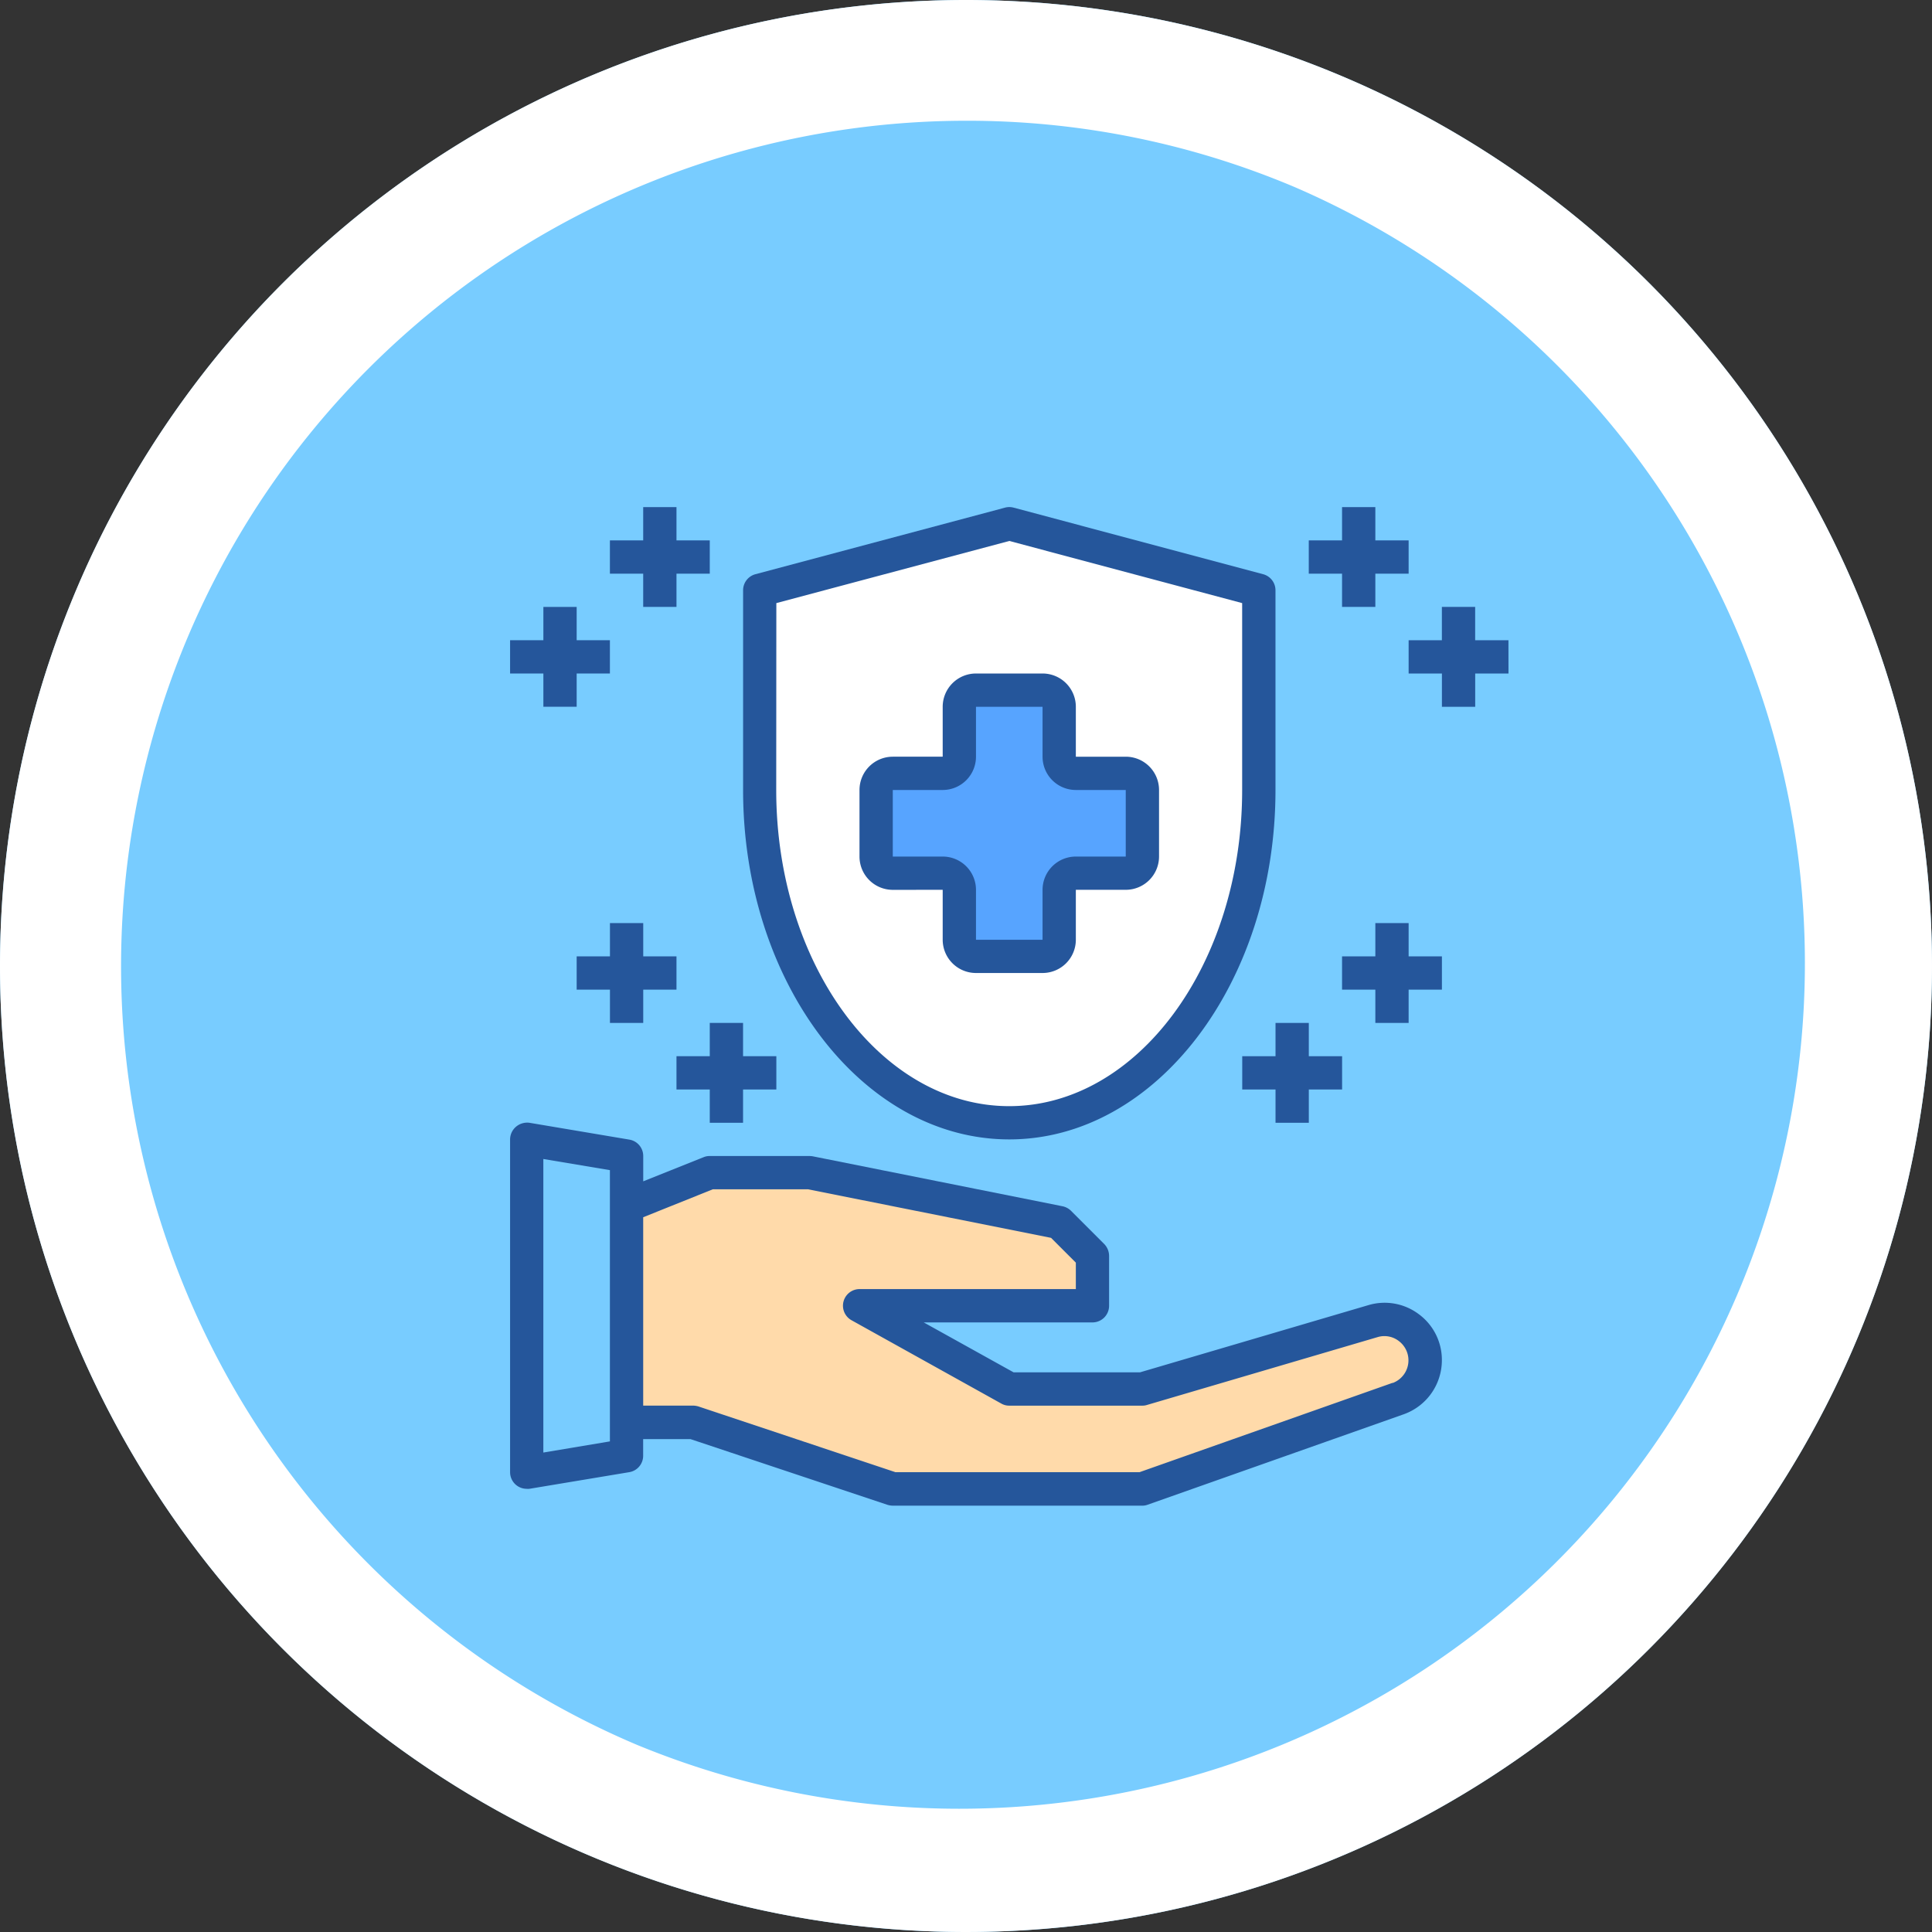
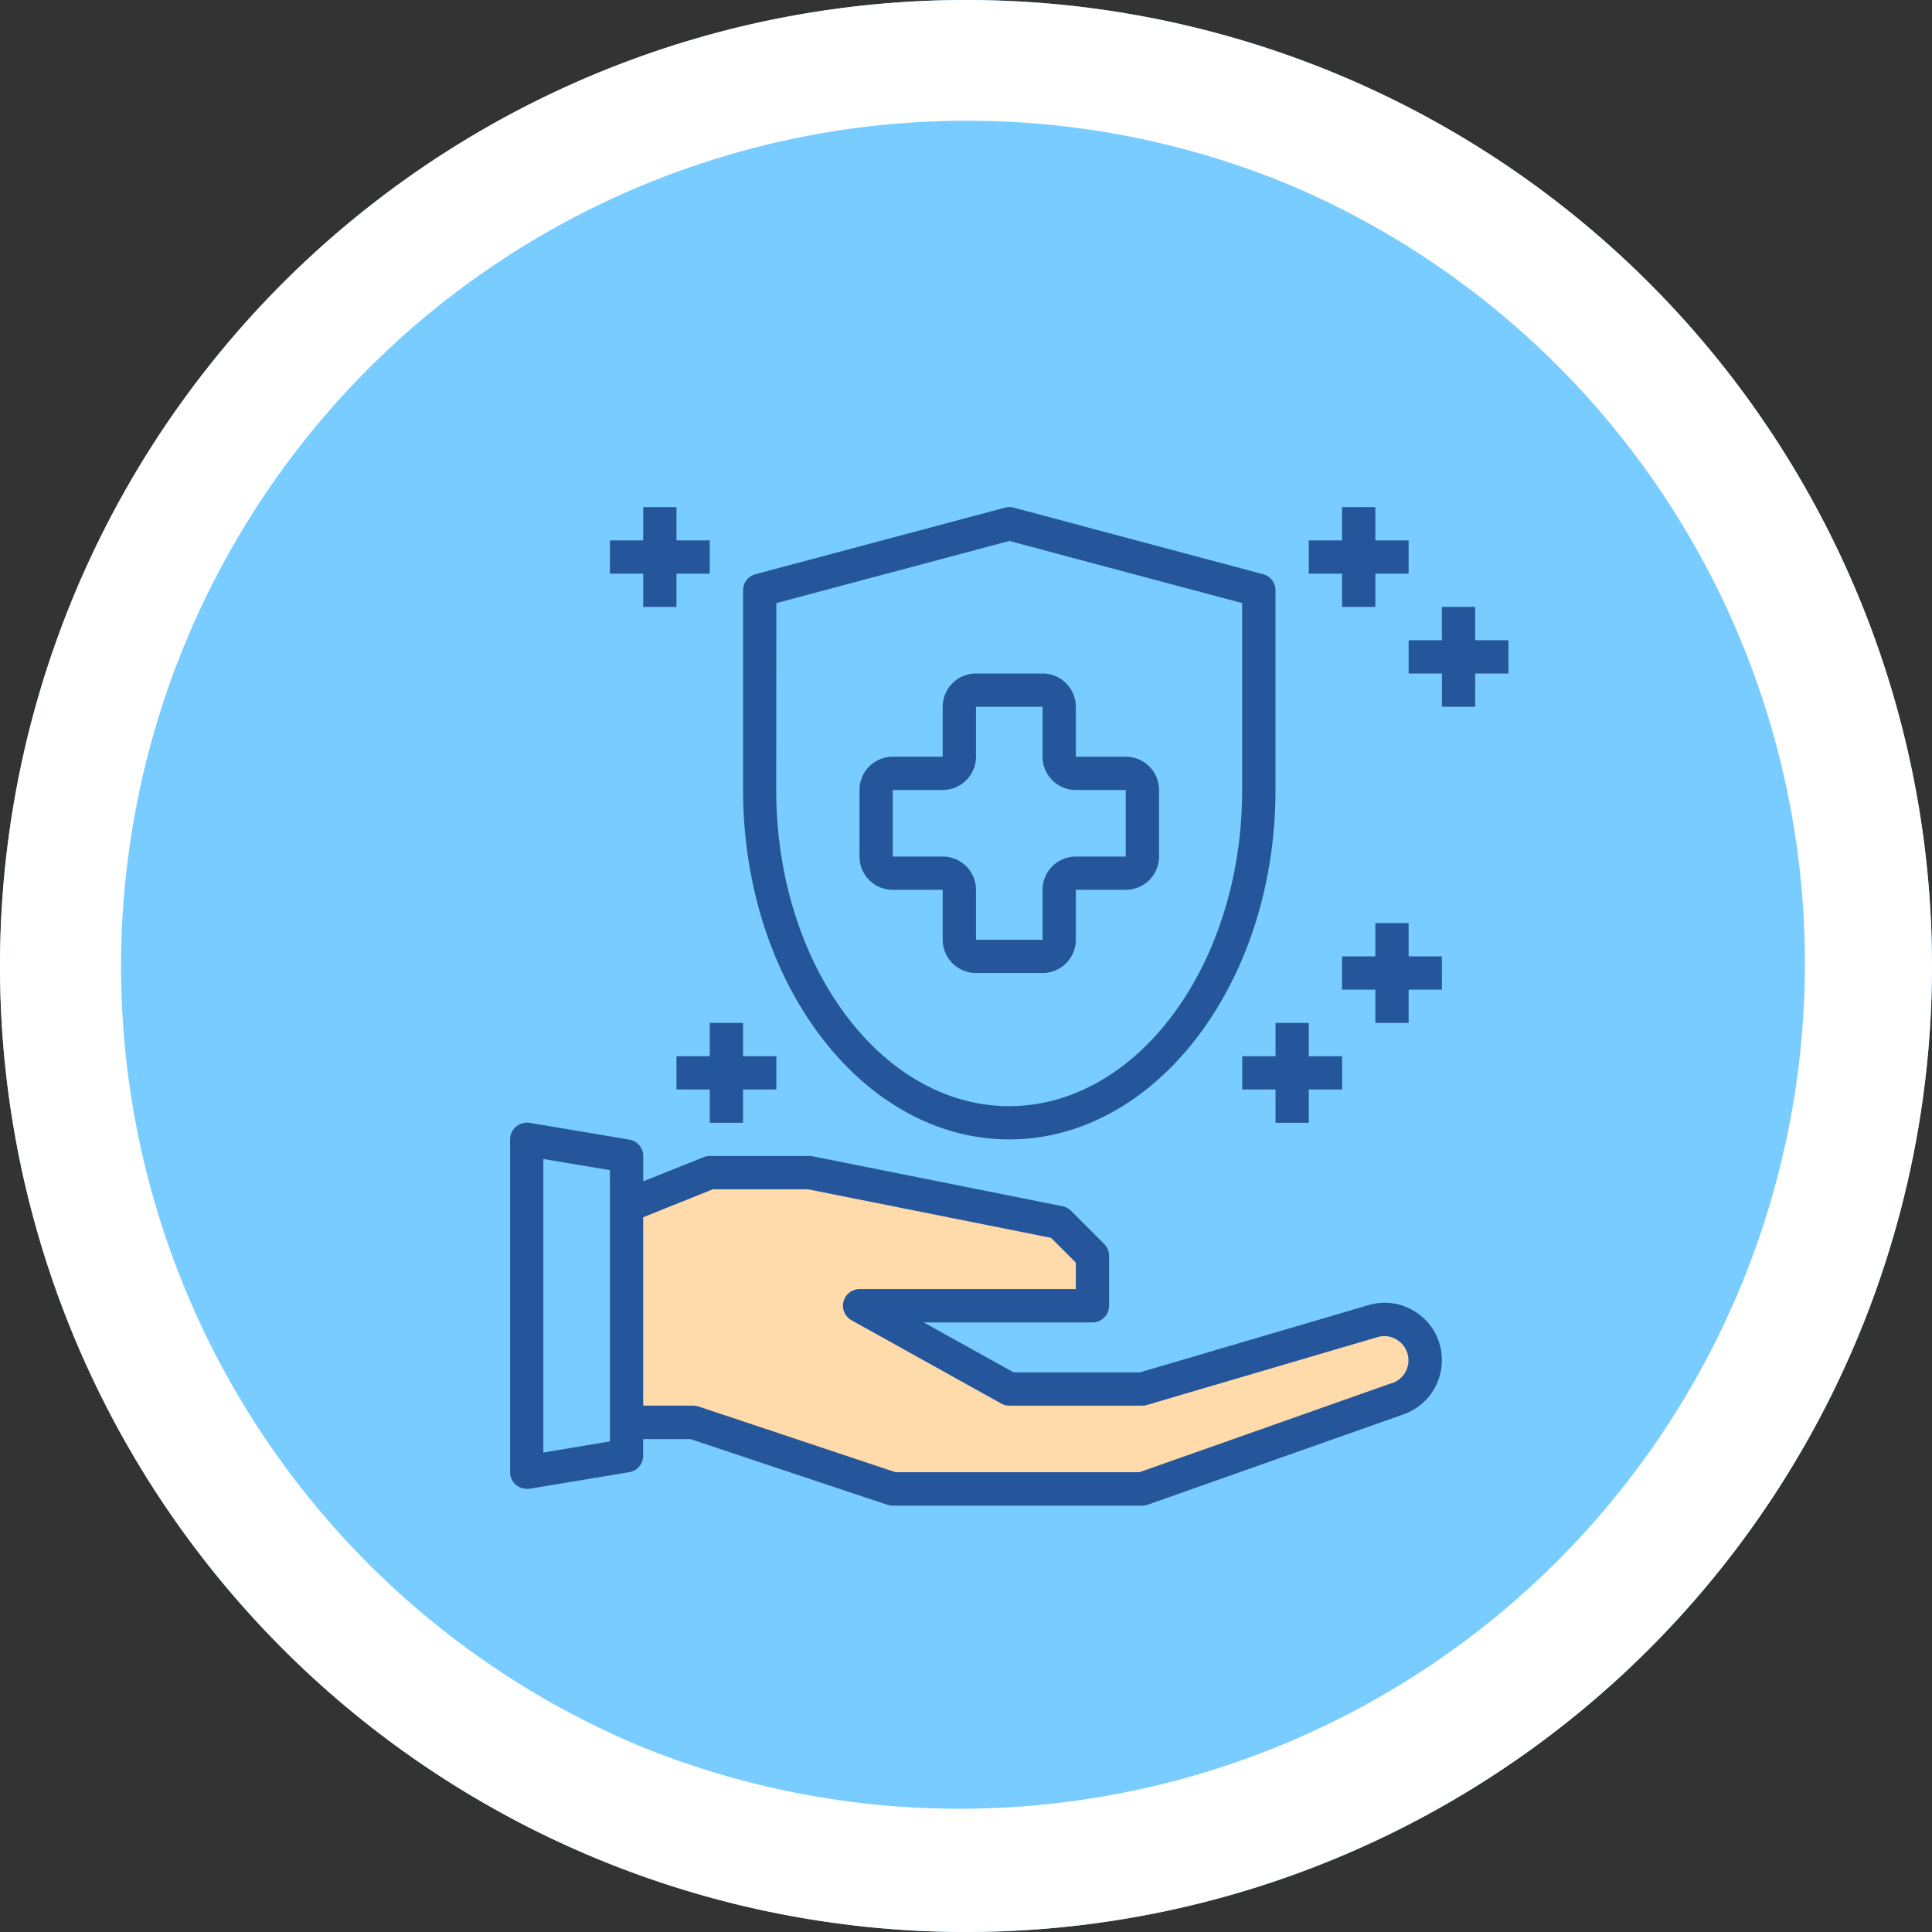
<svg xmlns="http://www.w3.org/2000/svg" width="48" height="48" viewBox="0 0 48 48">
  <rect x="0" y="0" width="48" height="48" fill="#333333" stroke="none" />
  <g id="Group_45631" data-name="Group 45631" transform="translate(-152 -1055)">
    <g id="Group_39748" data-name="Group 39748" transform="translate(-3993 3661)">
      <circle id="Ellipse_184" data-name="Ellipse 184" cx="24" cy="24" r="24" transform="translate(4145 -2606)" fill="#78ccff" />
      <path id="Ellipse_184_-_Outline" data-name="Ellipse 184 - Outline" d="M24,3a21.006,21.006,0,0,0-8.173,40.351,21.006,21.006,0,0,0,16.346-38.7A20.866,20.866,0,0,0,24,3m0-3A24,24,0,1,1,0,24,24,24,0,0,1,24,0Z" transform="translate(4145 -2606)" fill="#fff" />
    </g>
    <g id="Safe" transform="translate(162.673 1065.599)">
      <path id="Path_80986" data-name="Path 80986" d="M28.843,46.659a1.012,1.012,0,0,1-.674.955l-6.354,2.241h-6.2L10.654,48.2H9V42.827L11.067,42h2.48l6.2,1.24.827.827v1.24H14.788l3.721,2.067h3.307l5.73-1.687a.992.992,0,0,1,.285-.041A1.014,1.014,0,0,1,28.843,46.659Z" transform="translate(-4.106 -23.464)" fill="#ffdaaa" />
-       <path id="Path_80987" data-name="Path 80987" d="M29.4,4.654V9.614a9.779,9.779,0,0,1-1.819,5.845A5.532,5.532,0,0,1,23.2,17.882c-3.423,0-6.2-3.7-6.2-8.268V4.654L23.2,3Z" transform="translate(-8.799 -0.587)" fill="#fff" />
-       <path id="Path_80989" data-name="Path 80989" d="M30.614,15.48v1.654a.413.413,0,0,1-.413.413h-1.24a.413.413,0,0,0-.413.413V19.2a.413.413,0,0,1-.413.413H26.48a.413.413,0,0,1-.413-.413v-1.24a.413.413,0,0,0-.413-.413h-1.24A.413.413,0,0,1,24,17.134V15.48a.413.413,0,0,1,.413-.413h1.24a.413.413,0,0,0,.413-.413v-1.24A.413.413,0,0,1,26.48,13h1.654a.413.413,0,0,1,.413.413v1.24a.413.413,0,0,0,.413.413H30.2A.413.413,0,0,1,30.614,15.48Z" transform="translate(-12.905 -6.453)" fill="#57a4ff" />
      <path id="Path_80991" data-name="Path 80991" d="M24.58,43.758a1.412,1.412,0,0,0-1.257-.227L17.651,45.2H14.509l-2.232-1.24h4.192a.413.413,0,0,0,.413-.413v-1.24a.427.427,0,0,0-.12-.294l-.827-.827a.419.419,0,0,0-.211-.112l-6.2-1.24a.56.56,0,0,0-.083-.008H6.961a.387.387,0,0,0-.153.029l-1.5.6v-.628a.413.413,0,0,0-.347-.409L2.48,39a.43.43,0,0,0-.335.1A.418.418,0,0,0,2,39.413v8.268a.413.413,0,0,0,.413.413.355.355,0,0,0,.066,0l2.48-.413a.413.413,0,0,0,.347-.409v-.413H6.481l4.895,1.633a.49.49,0,0,0,.132.021h6.2a.38.38,0,0,0,.136-.025L24.2,46.243A1.426,1.426,0,0,0,25.15,44.9,1.41,1.41,0,0,0,24.58,43.758ZM4.48,46.916l-1.654.277V39.9l1.654.277Zm19.446-1.455-6.288,2.22H11.574L6.68,46.048a.49.49,0,0,0-.132-.021H5.307v-4.68l1.732-.695H9.4l6.04,1.207.616.616v.657H10.681a.413.413,0,0,0-.2.773L14.2,45.974a.391.391,0,0,0,.2.054h3.307a.357.357,0,0,0,.116-.017l5.734-1.687a.584.584,0,0,1,.525.1.6.6,0,0,1-.157,1.042Z" transform="translate(0 -21.704)" fill="#25569b" />
      <path id="Path_80992" data-name="Path 80992" d="M22.614,17.709c3.647,0,6.614-3.895,6.614-8.681V4.067a.413.413,0,0,0-.307-.4l-6.2-1.654a.413.413,0,0,0-.213,0l-6.2,1.654a.413.413,0,0,0-.307.4V9.028C16,13.815,18.967,17.709,22.614,17.709ZM16.827,4.385l5.788-1.544L28.4,4.385V9.028c0,4.331-2.6,7.855-5.788,7.855s-5.788-3.523-5.788-7.855Z" transform="translate(-8.212 0)" fill="#25569b" />
      <path id="Path_80993" data-name="Path 80993" d="M25.067,17.374v1.24a.827.827,0,0,0,.827.827h1.654a.827.827,0,0,0,.827-.827v-1.24h1.24a.827.827,0,0,0,.827-.827V14.894a.827.827,0,0,0-.827-.827h-1.24v-1.24A.827.827,0,0,0,27.547,12H25.894a.827.827,0,0,0-.827.827v1.24h-1.24a.827.827,0,0,0-.827.827v1.654a.827.827,0,0,0,.827.827Zm-1.24-2.48h1.24a.827.827,0,0,0,.827-.827v-1.24h1.654v1.24a.827.827,0,0,0,.827.827h1.24v1.654h-1.24a.827.827,0,0,0-.827.827v1.24H25.894v-1.24a.827.827,0,0,0-.827-.827h-1.24Z" transform="translate(-12.319 -5.866)" fill="#25569b" />
      <path id="Path_80994" data-name="Path 80994" d="M50.827,4.48h.827V3.654h.827V2.827h-.827V2h-.827v.827H50v.827h.827Z" transform="translate(-28.157)" fill="#25569b" />
      <path id="Path_80995" data-name="Path 80995" d="M58.48,8.827h-.827V8h-.827v.827H56v.827h.827v.827h.827V9.654h.827Z" transform="translate(-31.676 -3.52)" fill="#25569b" />
      <path id="Path_80996" data-name="Path 80996" d="M46.827,33v.827H46v.827h.827v.827h.827v-.827h.827v-.827h-.827V33Z" transform="translate(-25.81 -18.185)" fill="#25569b" />
      <path id="Path_80997" data-name="Path 80997" d="M53.654,27h-.827v.827H52v.827h.827v.827h.827v-.827h.827v-.827h-.827Z" transform="translate(-29.33 -14.665)" fill="#25569b" />
      <path id="Path_80998" data-name="Path 80998" d="M8.827,4.48h.827V3.654h.827V2.827H9.654V2H8.827v.827H8v.827h.827Z" transform="translate(-3.52)" fill="#25569b" />
-       <path id="Path_80999" data-name="Path 80999" d="M2.827,10.48h.827V9.654H4.48V8.827H3.654V8H2.827v.827H2v.827h.827Z" transform="translate(0 -3.52)" fill="#25569b" />
      <path id="Path_81000" data-name="Path 81000" d="M12.827,33v.827H12v.827h.827v.827h.827v-.827h.827v-.827h-.827V33Z" transform="translate(-5.866 -18.185)" fill="#25569b" />
-       <path id="Path_81001" data-name="Path 81001" d="M7.654,29.48v-.827H8.48v-.827H7.654V27H6.827v.827H6v.827h.827v.827Z" transform="translate(-2.346 -14.665)" fill="#25569b" />
    </g>
  </g>
</svg>